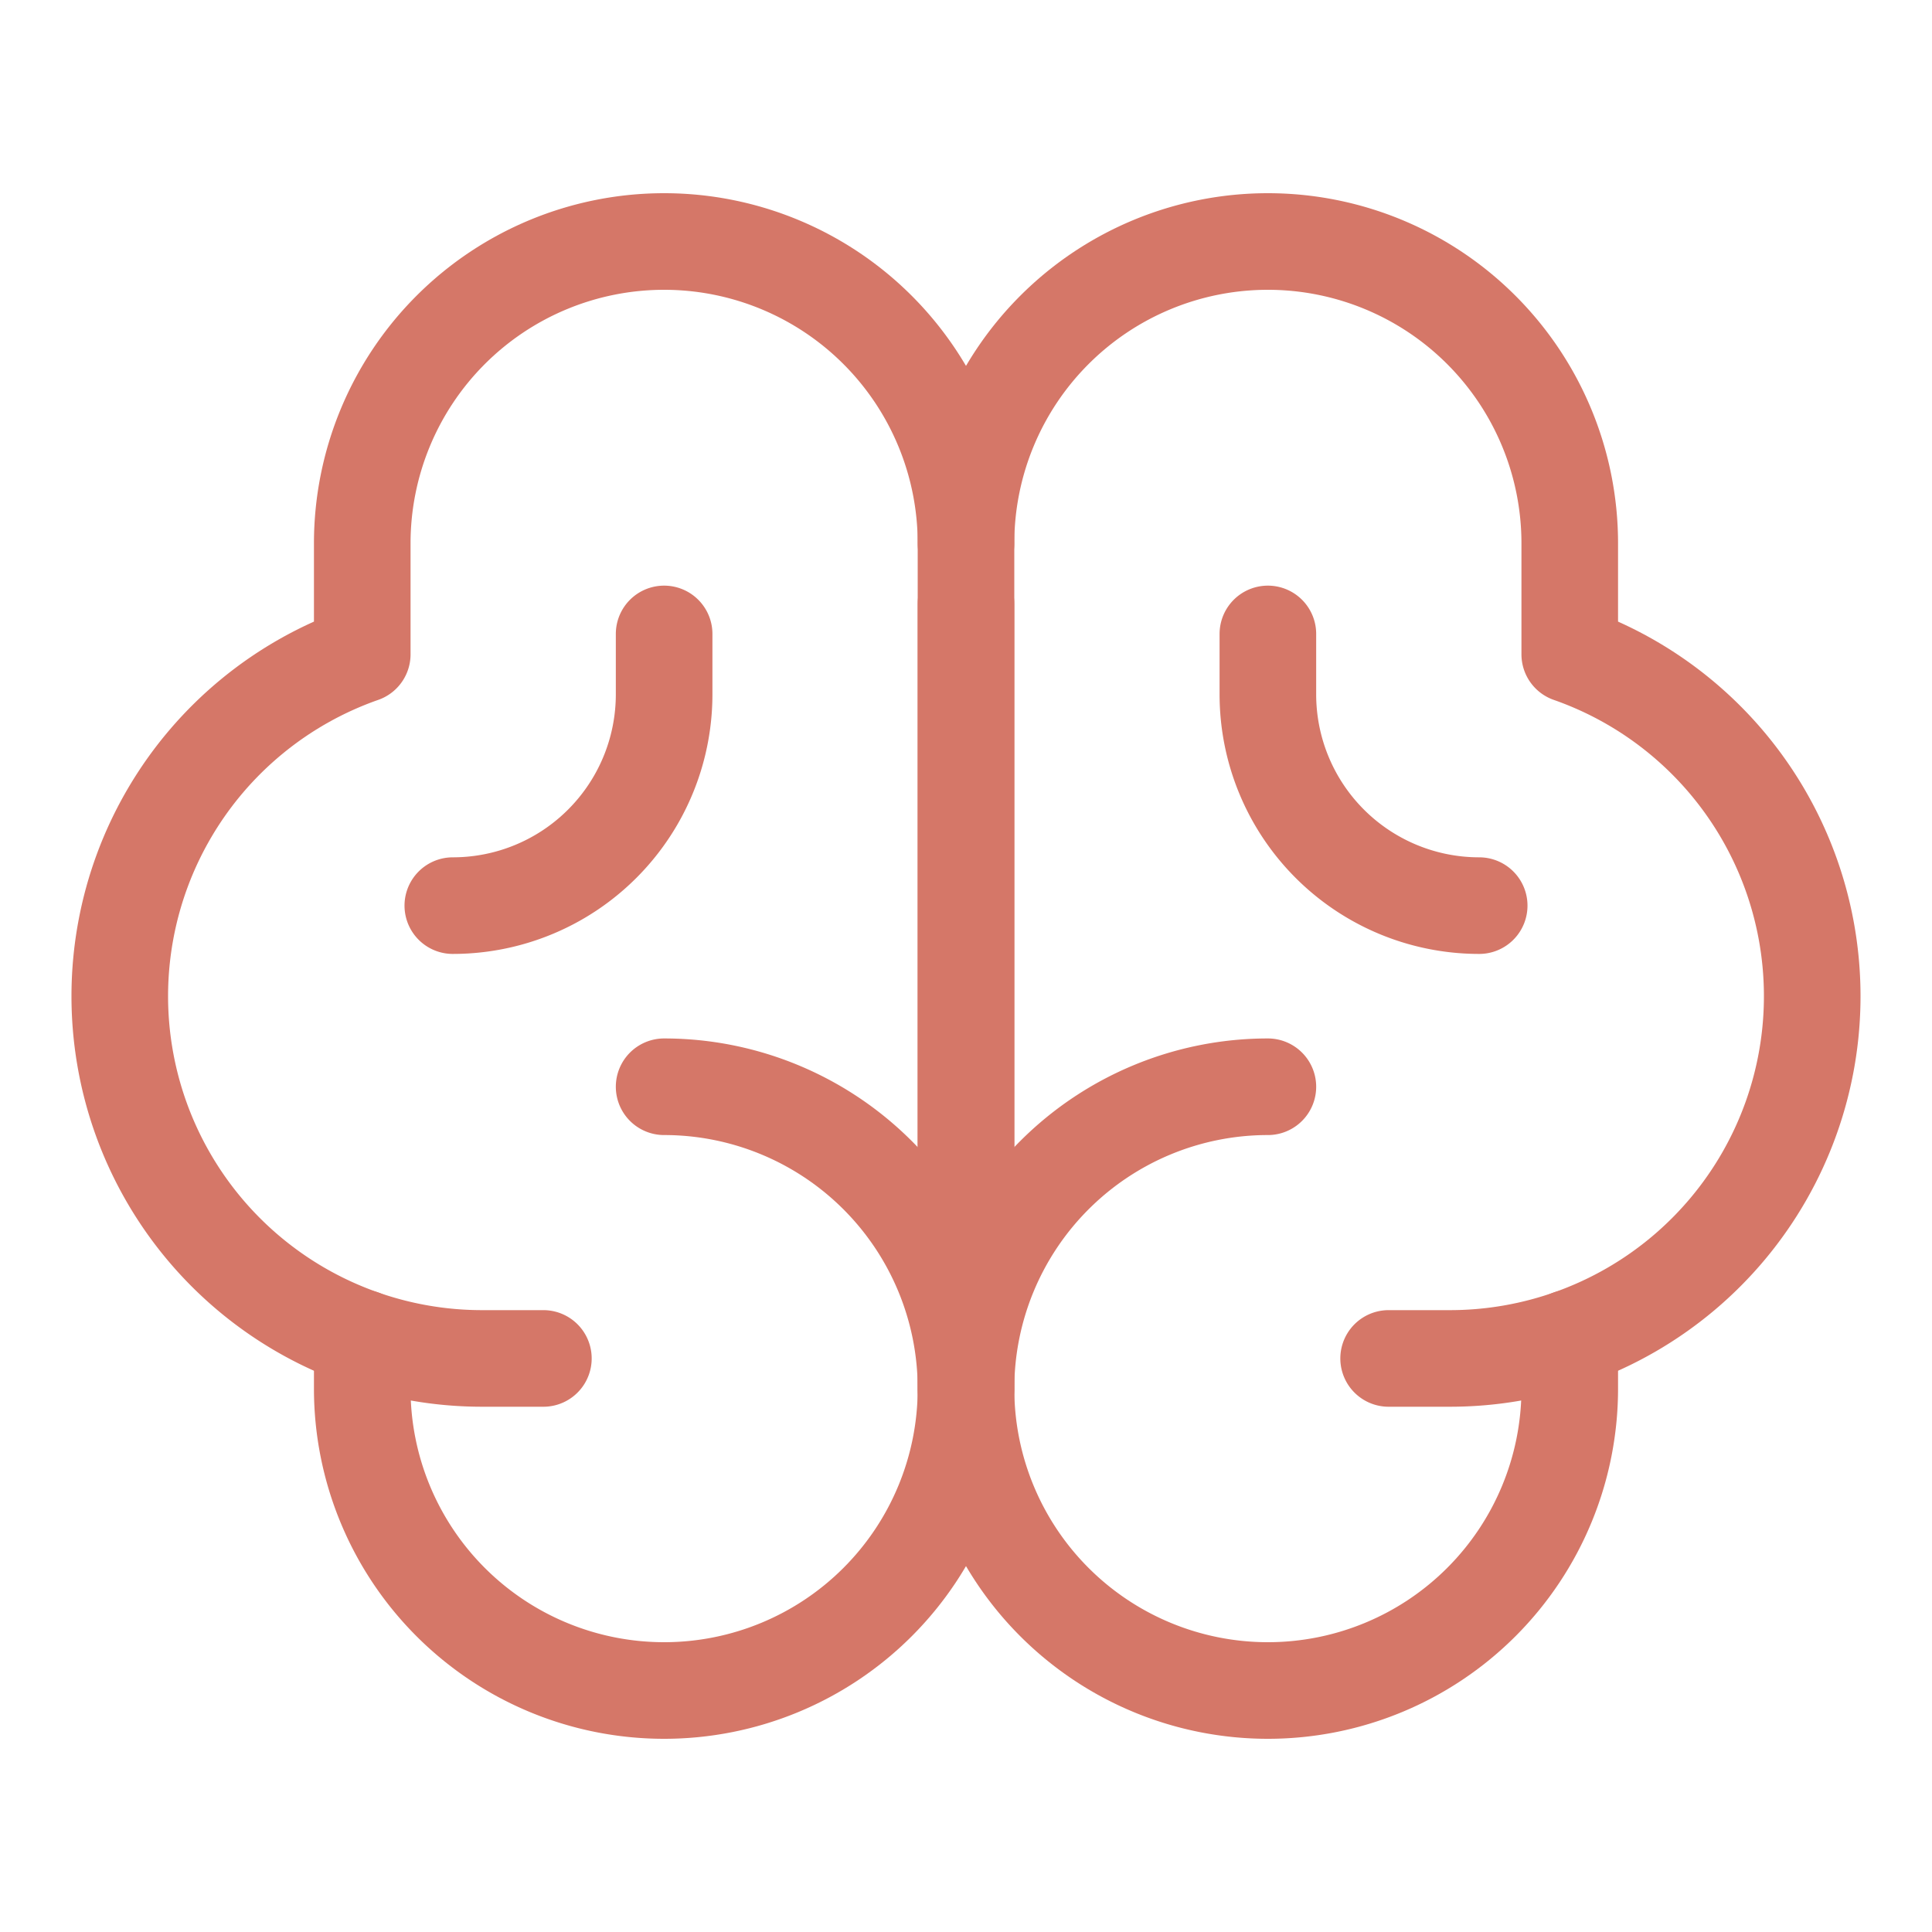
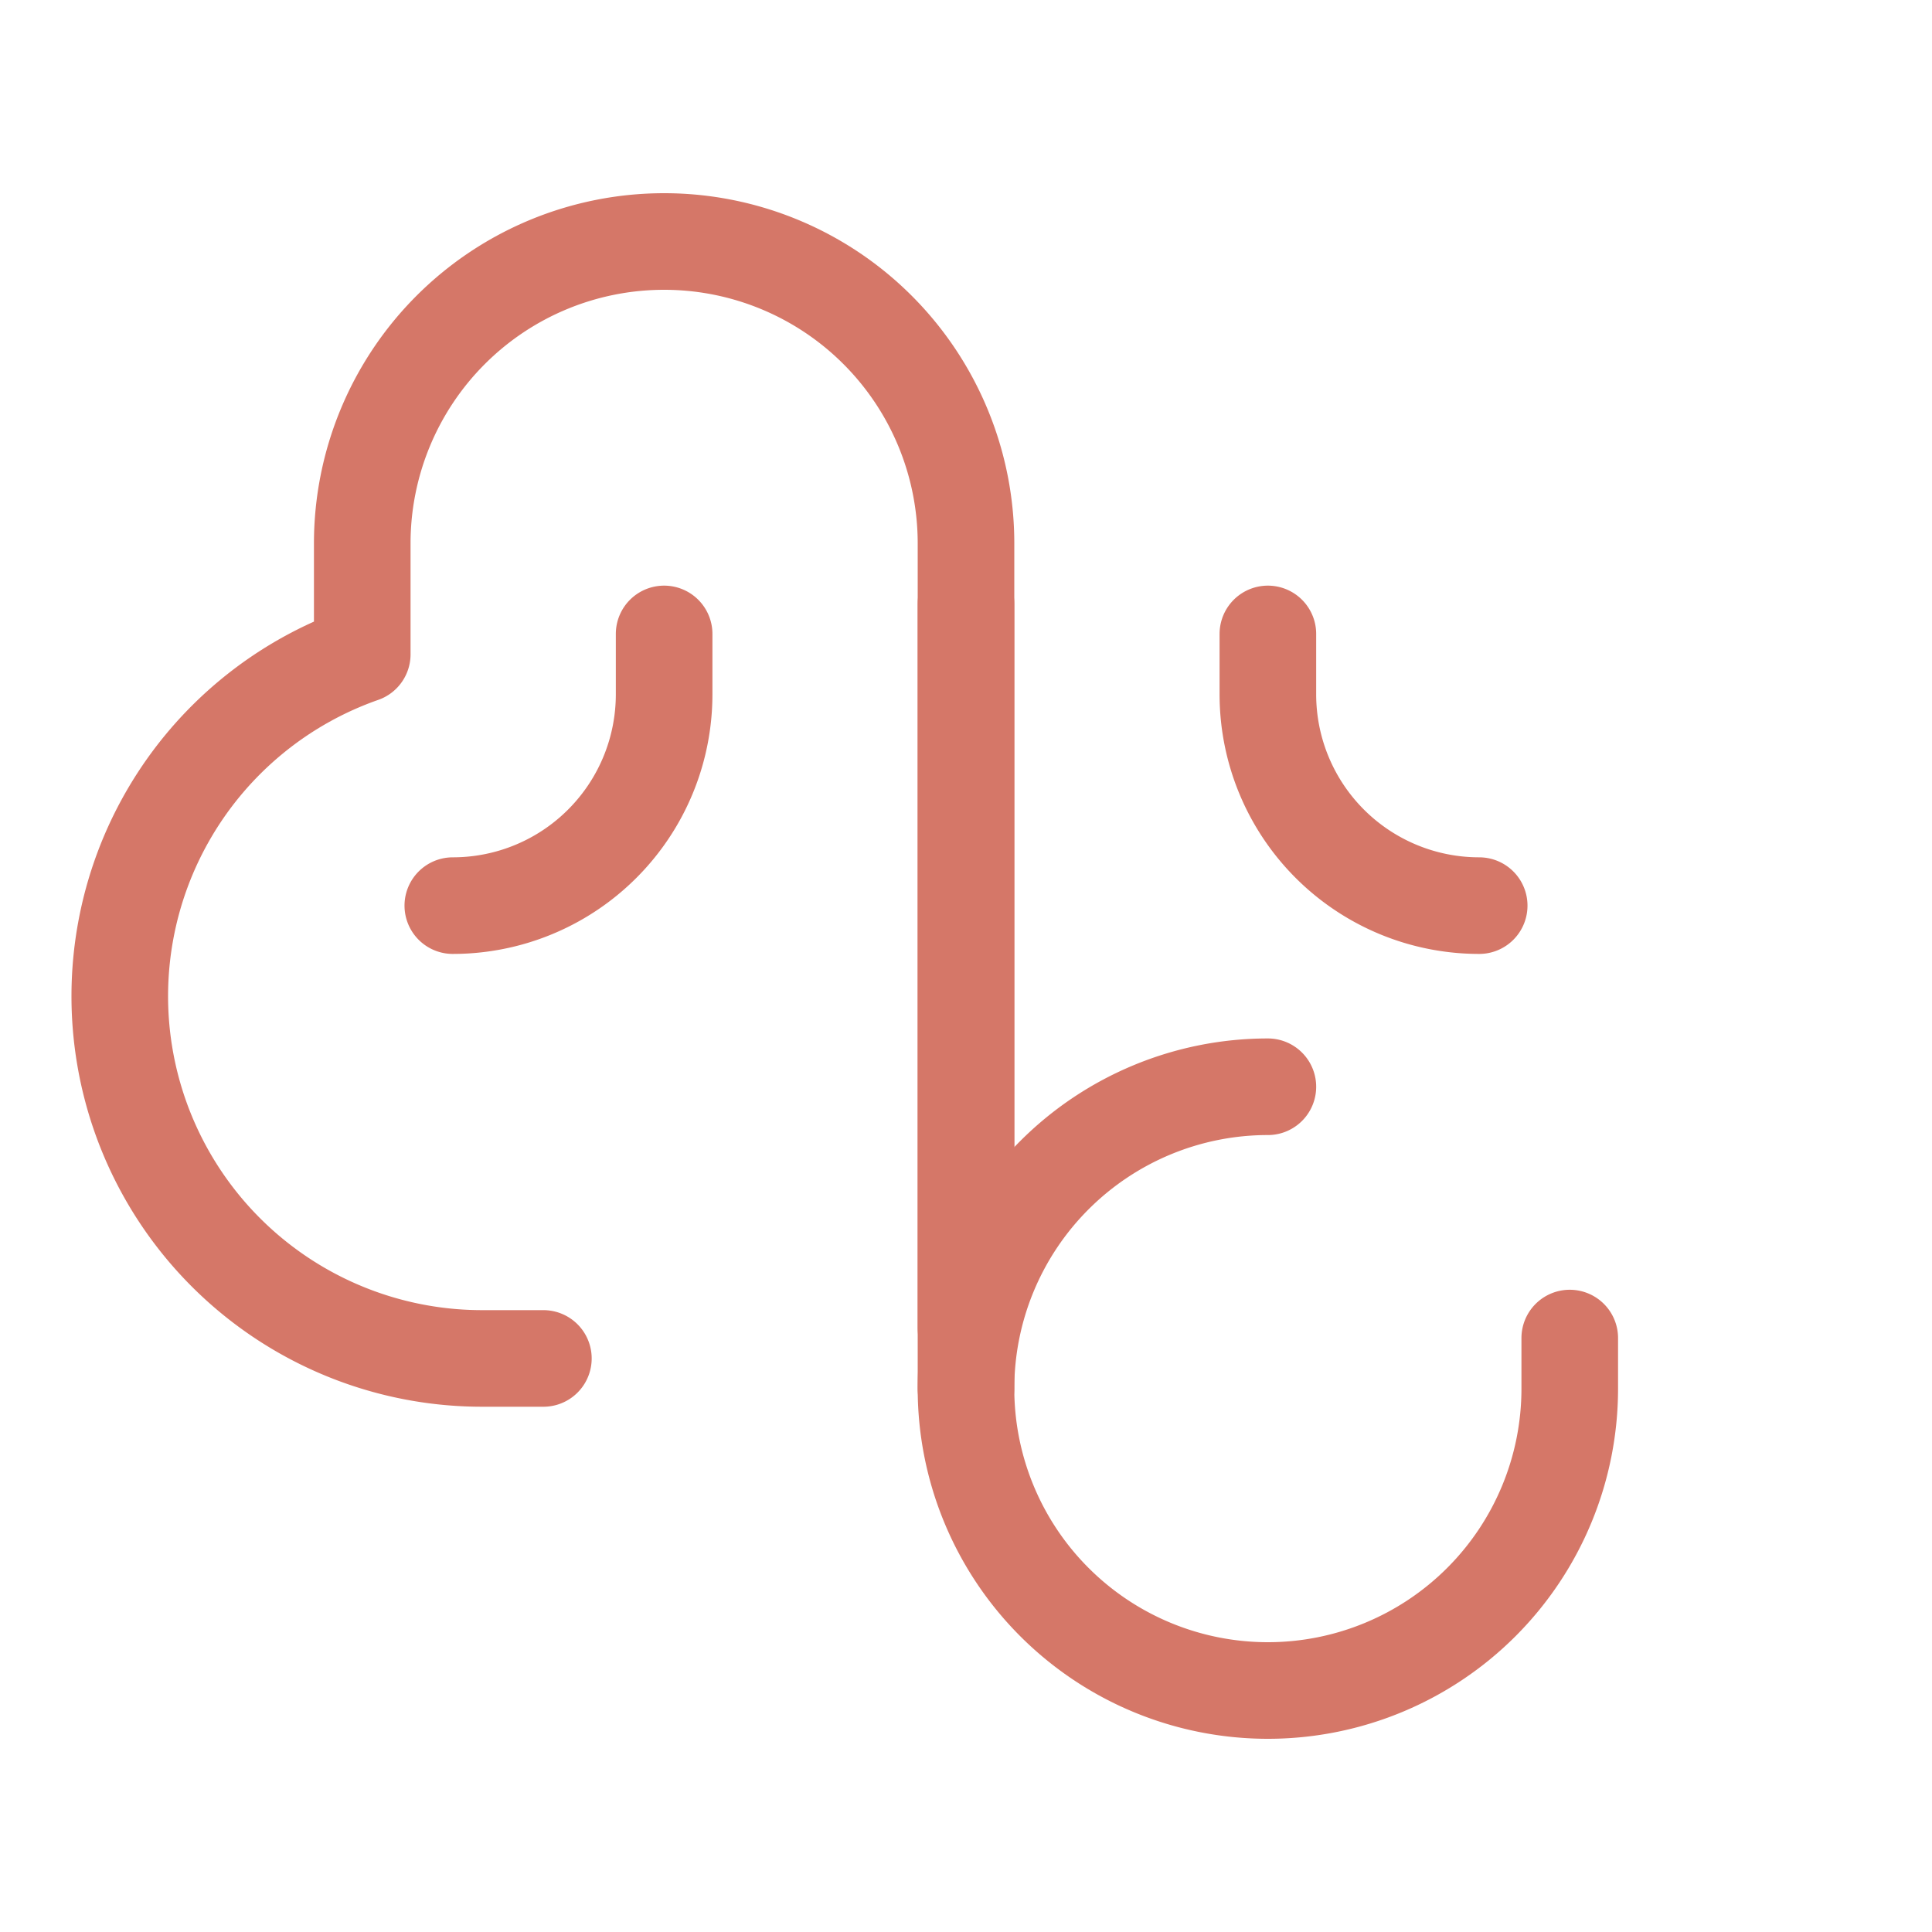
<svg xmlns="http://www.w3.org/2000/svg" viewBox="0 0 256 256">
  <rect fill="none" height="256" width="256" />
  <line fill="none" stroke="#d57768" stroke-linecap="round" stroke-linejoin="round" stroke-width="12.8px" x1="128" x2="128" y1="176" y2="80" original-stroke="#f58020" />
-   <path d="M88,144a40,40,0,1,1-40,40v-6.7" fill="none" stroke="#d57768" stroke-linecap="round" stroke-linejoin="round" stroke-width="12.8px" original-stroke="#f58020" />
  <path d="M168,144a40,40,0,1,0,40,40v-6.7" fill="none" stroke="#d57768" stroke-linecap="round" stroke-linejoin="round" stroke-width="12.8px" original-stroke="#f58020" />
  <path d="M72,180H64A48,48,0,0,1,48,86.7V72a40,40,0,0,1,80,0V184" fill="none" stroke="#d57768" stroke-linecap="round" stroke-linejoin="round" stroke-width="12.8px" original-stroke="#f58020" />
-   <path d="M184,180h8a48,48,0,0,0,16-93.3V72a40,40,0,0,0-80,0" fill="none" stroke="#d57768" stroke-linecap="round" stroke-linejoin="round" stroke-width="12.8px" original-stroke="#f58020" />
  <path d="M88,84v8a28,28,0,0,1-28,28" fill="none" stroke="#d57768" stroke-linecap="round" stroke-linejoin="round" stroke-width="12.8px" original-stroke="#f58020" />
  <path d="M168,84v8a28,28,0,0,0,28,28" fill="none" stroke="#d57768" stroke-linecap="round" stroke-linejoin="round" stroke-width="12.8px" original-stroke="#f58020" />
</svg>